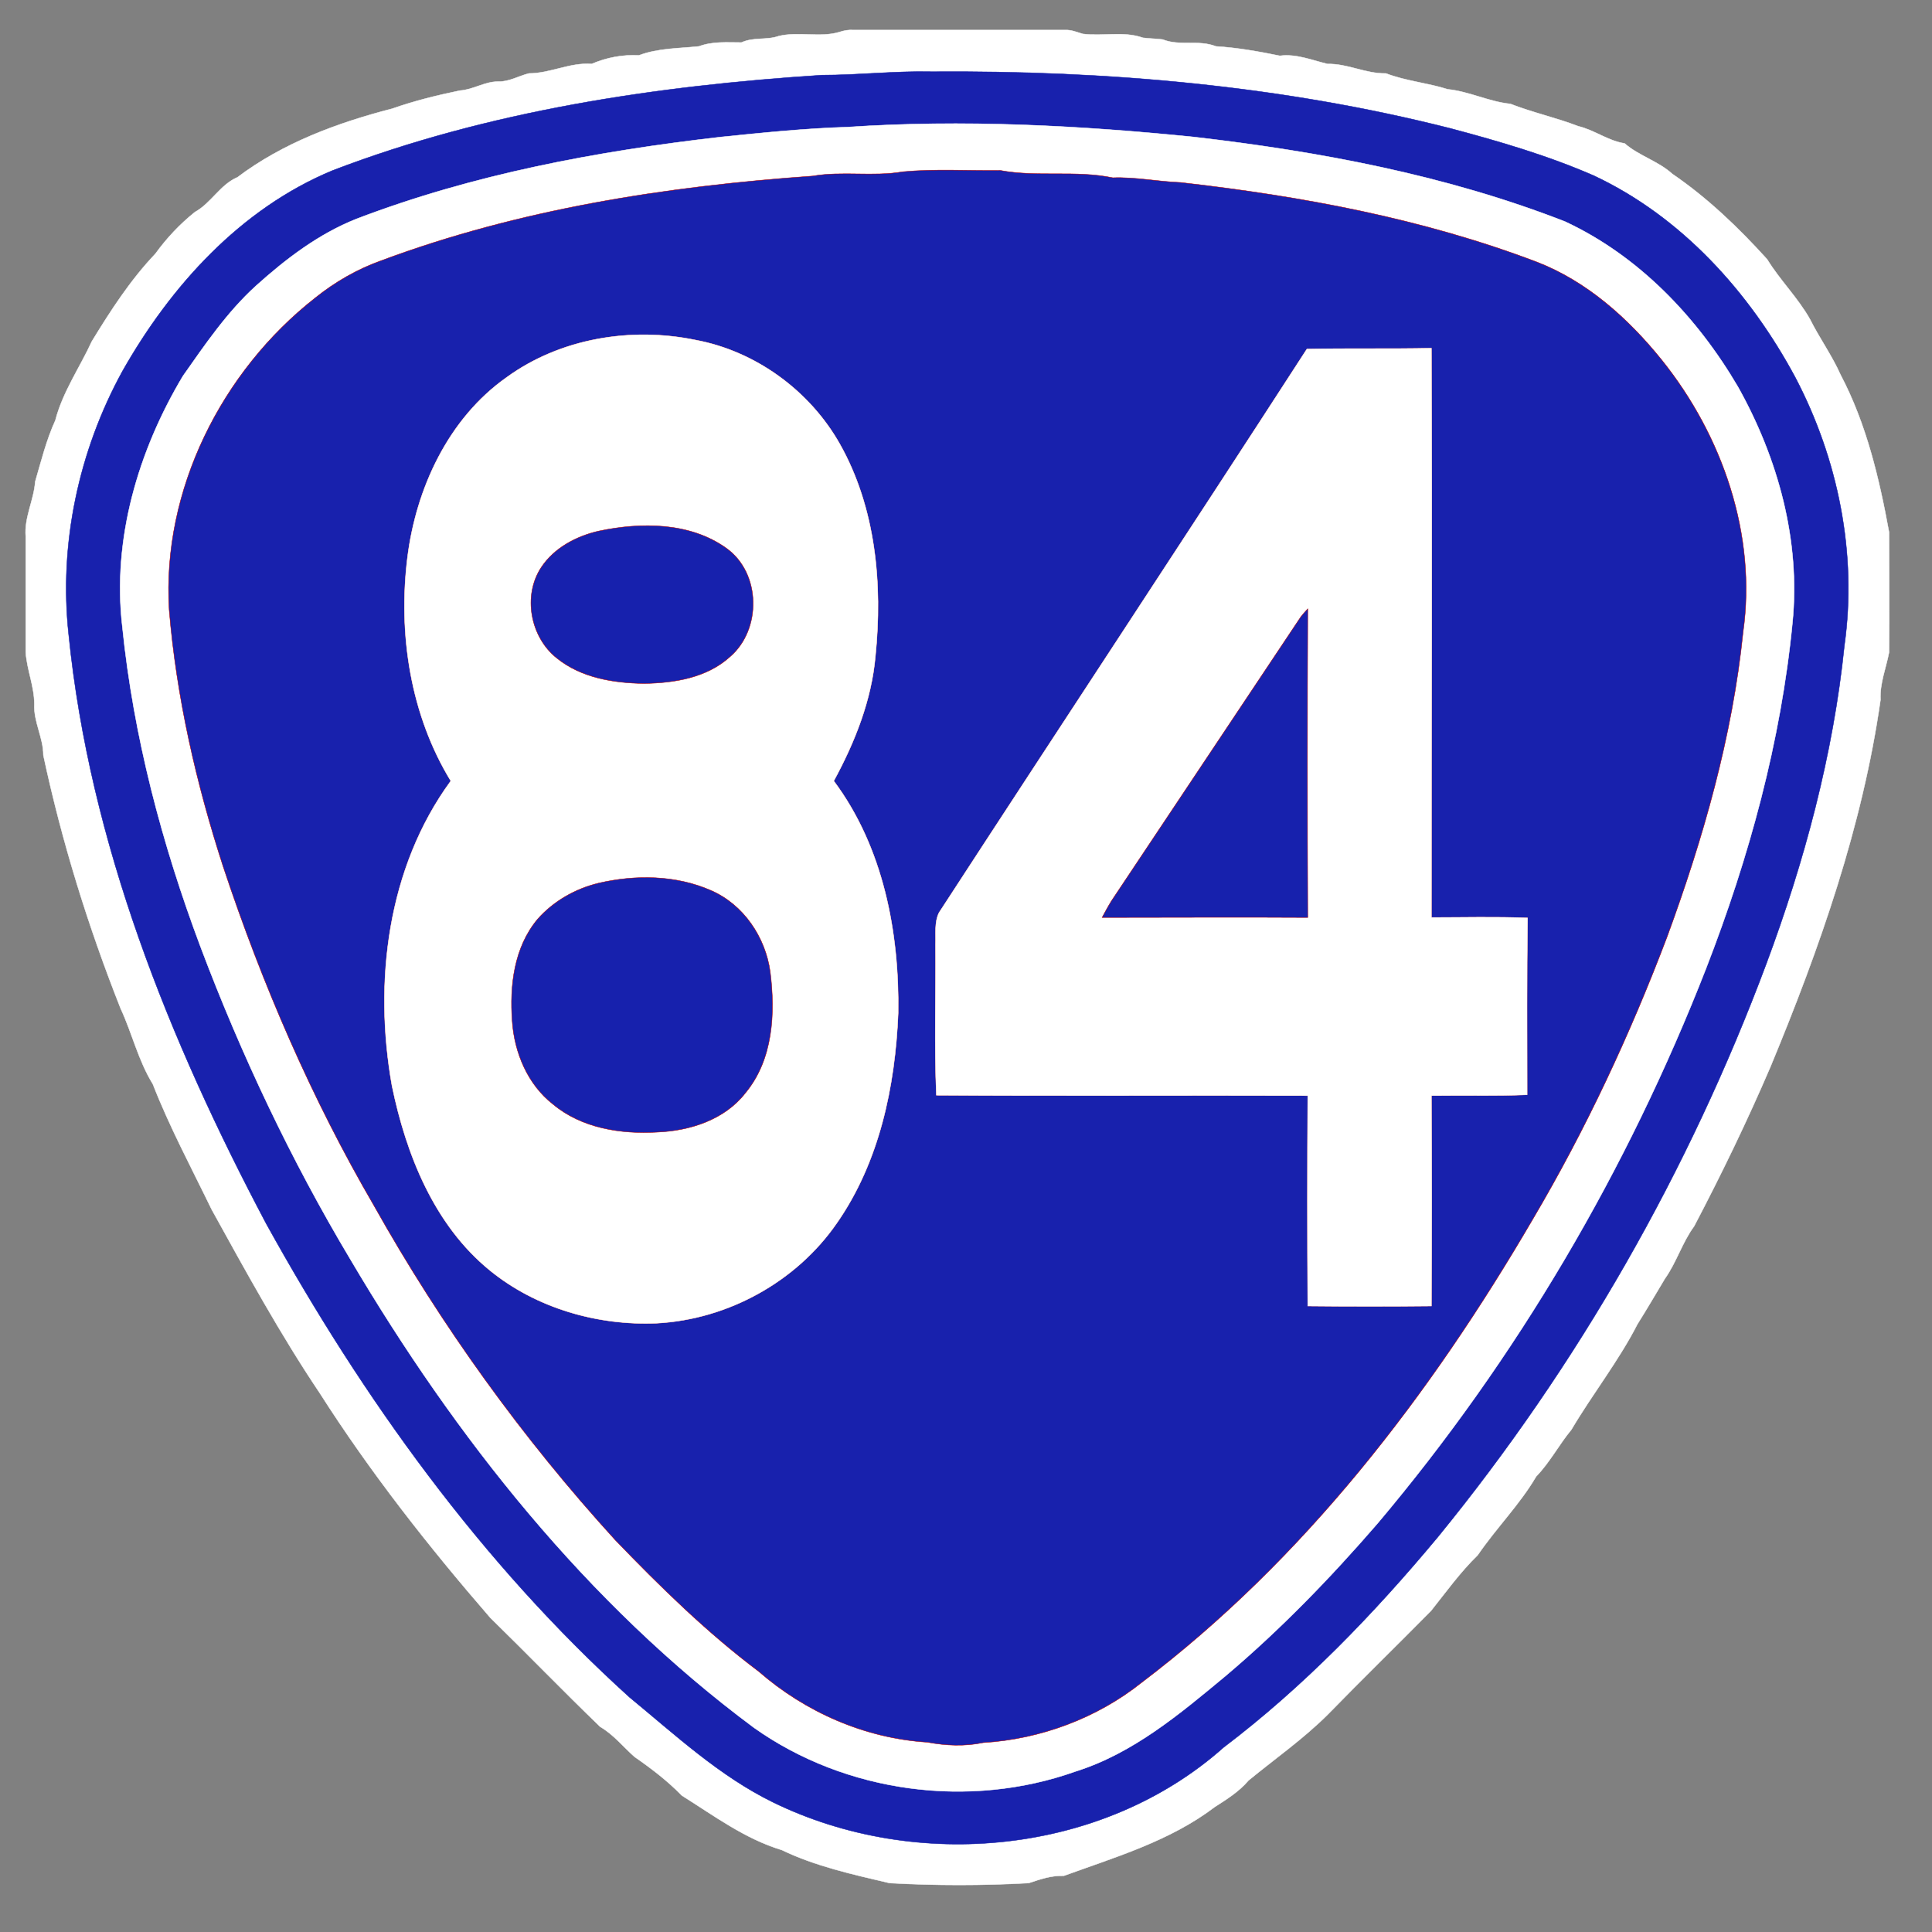
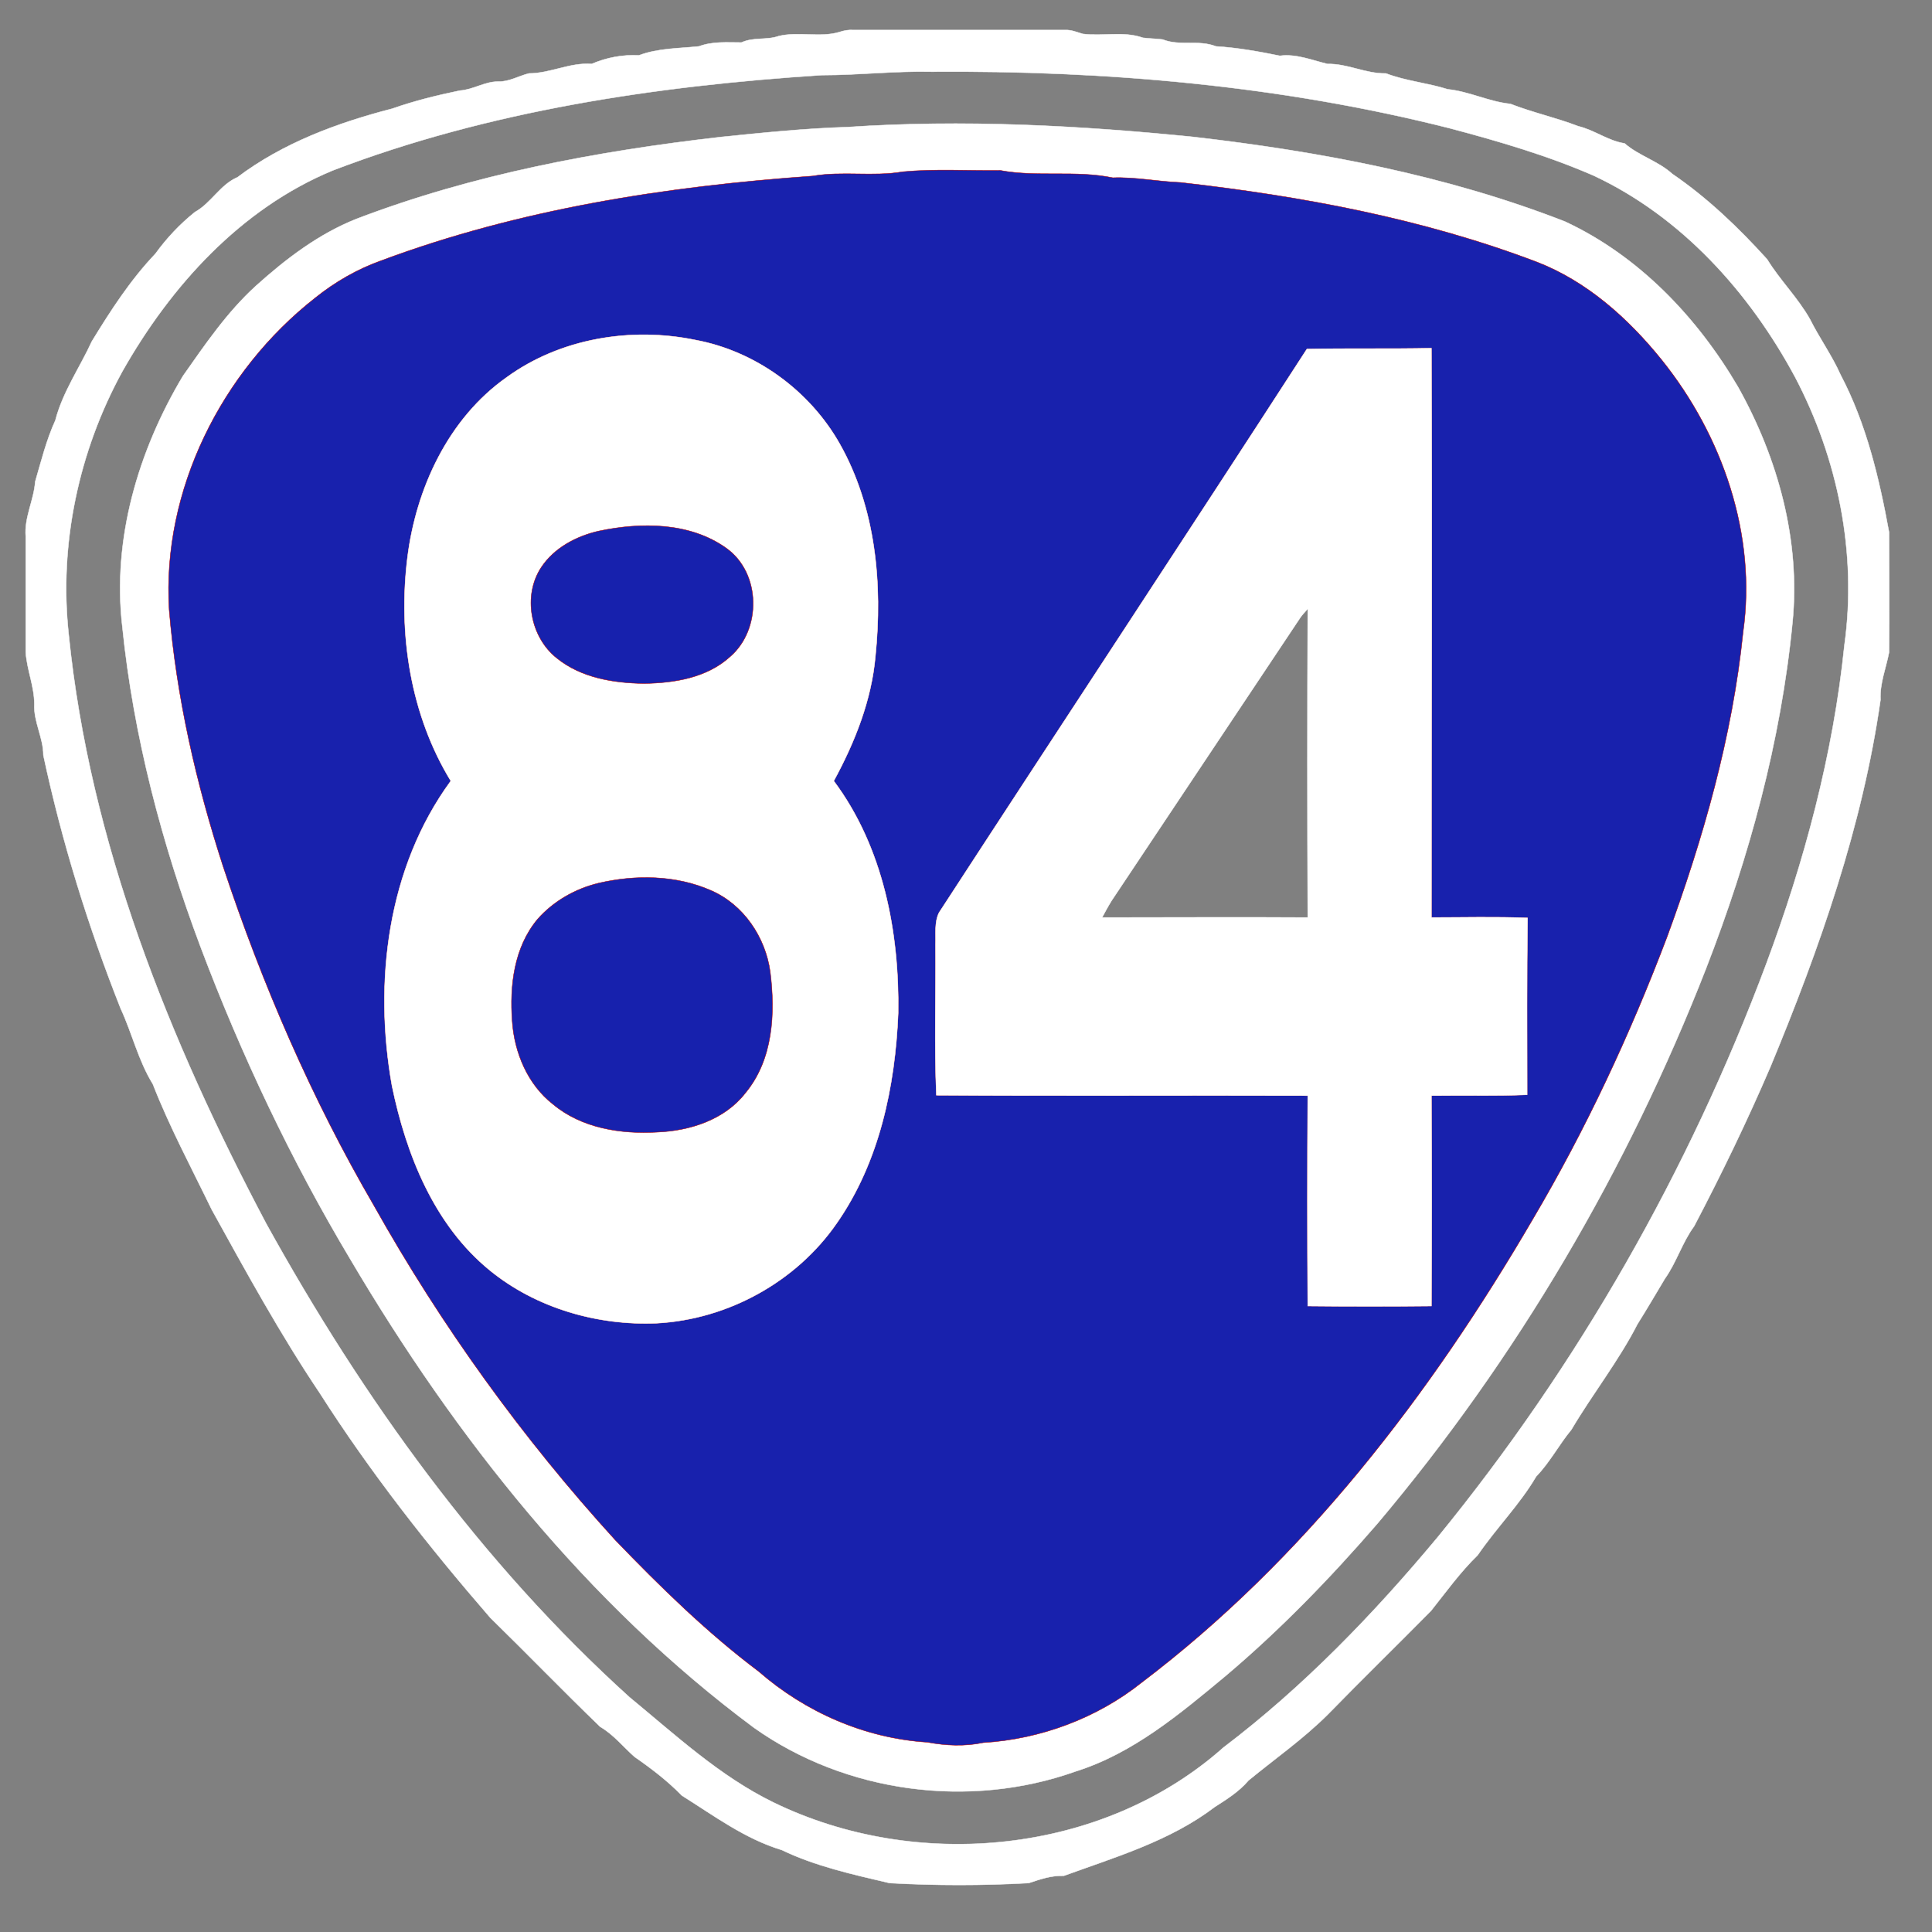
<svg xmlns="http://www.w3.org/2000/svg" xmlns:ns1="http://www.inkscape.org/namespaces/inkscape" xmlns:ns2="http://sodipodi.sourceforge.net/DTD/sodipodi-0.dtd" width="450pt" height="450pt" viewBox="0 0 450 450" version="1.1" id="svg2" ns1:version="0.48.0 r9654" ns2:docname="TW_PHW84.svg">
  <rect x="0" y="0" width="450" height="450" fill="#808080" stroke="none" />
  <defs id="defs24" />
  <ns2:namedview pagecolor="#ffffff" bordercolor="#666666" borderopacity="1" objecttolerance="10" gridtolerance="10" guidetolerance="10" ns1:pageopacity="0" ns1:pageshadow="2" ns1:window-width="1600" ns1:window-height="844" id="namedview22" showgrid="false" ns1:zoom="0.73664813" ns1:cx="281.25" ns1:cy="281.25" ns1:window-x="-4" ns1:window-y="-4" ns1:window-maximized="1" ns1:current-layer="svg2" />
  <path fill="#ffffff" stroke="#ffffff" stroke-width="0.094" opacity="1.00" d=" M 195.4 7.5 C 196.6 7.1 197.7 6.9 198.9 7.0 C 215.3 7.0 231.7 7.0 248.0 7.0 C 249.5 6.9 250.8 7.5 252.2 7.9 C 256.9 8.5 261.7 7.2 266.2 8.8 C 267.7 9.0 269.3 9.0 270.8 9.2 C 274.8 10.8 279.2 9.2 283.2 10.8 C 288.2 11.1 293.2 12.0 298.1 13.0 C 301.9 12.5 305.5 14.0 309.2 14.9 C 313.9 14.8 318.1 17.2 322.8 17.1 C 327.5 18.9 332.5 19.3 337.2 20.8 C 342.2 21.3 346.8 23.7 351.8 24.2 C 356.9 26.2 362.4 27.4 367.6 29.4 C 371.4 30.3 374.5 32.8 378.4 33.4 C 381.7 36.3 386.2 37.5 389.5 40.5 C 397.7 46.1 404.9 53.0 411.6 60.4 C 414.6 65.3 418.8 69.4 421.6 74.4 C 423.8 78.8 426.7 82.8 428.7 87.3 C 434.7 98.7 437.7 111.4 440.0 124.0 C 440.0 133.3 440.1 142.6 440.0 151.9 C 439.3 155.6 437.8 159.2 438.0 163.0 C 433.8 192.5 423.8 220.9 412.4 248.4 C 407.0 261.0 401.0 273.4 394.6 285.6 C 391.8 289.4 390.5 294.0 387.8 297.8 C 385.7 301.3 383.6 304.9 381.4 308.4 C 377.0 317.0 370.9 324.7 366.0 333.0 C 363.1 336.5 361.0 340.6 357.8 343.9 C 354.0 350.4 348.5 355.9 344.2 362.2 C 340.1 366.2 336.8 370.8 333.3 375.2 C 325.3 383.3 317.2 391.2 309.3 399.3 C 303.6 405.0 297.0 409.6 290.8 414.7 C 288.6 417.3 285.7 419.1 282.9 420.9 C 272.5 428.8 259.9 432.5 247.8 436.9 C 244.9 436.8 242.3 437.7 239.6 438.6 C 228.8 439.2 218.0 439.2 207.2 438.6 C 198.7 436.6 190.0 434.7 182.1 430.9 C 173.5 428.3 166.3 422.9 158.8 418.2 C 155.5 414.8 151.7 411.9 147.8 409.2 C 145.2 406.9 142.9 404.0 139.8 402.2 C 131.2 393.9 122.8 385.2 114.2 376.8 C 99.9 360.3 86.3 343.0 74.5 324.5 C 65.3 310.8 57.3 296.2 49.3 281.7 C 44.6 272.0 39.5 262.5 35.6 252.5 C 32.2 247.0 30.8 240.7 28.1 234.9 C 20.5 215.7 14.4 196.0 10.1 175.9 C 10.1 171.8 7.8 168.1 8.0 164.0 C 8.0 159.9 6.3 156.1 6.0 152.0 C 6.0 143.0 6.0 134.0 6.0 125.0 C 5.6 120.6 7.9 116.5 8.2 112.2 C 9.6 107.4 10.8 102.5 12.9 97.9 C 14.6 91.3 18.6 85.6 21.4 79.5 C 25.8 72.3 30.4 65.2 36.2 59.1 C 38.8 55.5 41.9 52.2 45.4 49.4 C 49.2 47.3 51.3 43.0 55.3 41.3 C 65.9 33.3 78.6 28.6 91.4 25.3 C 96.5 23.5 101.8 22.2 107.1 21.1 C 110.2 20.9 112.9 19.0 116.0 19.0 C 118.5 19.1 120.8 17.7 123.2 17.1 C 128.2 17.1 132.8 14.5 137.8 14.9 C 141.3 13.4 145.0 12.7 148.8 12.9 C 153.3 11.2 158.1 11.3 162.8 10.8 C 166.0 9.6 169.4 9.9 172.7 9.9 C 175.5 8.6 178.6 9.4 181.4 8.4 C 186.0 7.3 190.9 8.8 195.4 7.5 M 191.4 17.5 C 152.8 20.0 113.8 25.8 77.5 39.7 C 56.0 48.6 39.7 66.7 28.5 86.5 C 18.3 105.1 13.7 126.8 16.0 147.8 C 20.9 196.3 39.4 242.3 62.0 285.0 C 84.5 325.7 112.1 364.1 146.6 395.3 C 157.3 404.1 167.6 413.7 180.1 419.8 C 213.5 436.1 256.9 432.0 285.0 407.0 C 303.6 392.9 320.0 375.9 334.9 358.0 C 367.5 318.1 393.4 272.7 411.4 224.5 C 420.3 200.6 427.0 175.7 429.6 150.3 C 432.6 128.9 428.1 106.8 418.1 87.8 C 407.5 68.1 391.7 50.5 371.2 40.9 C 360.4 36.2 349.1 32.9 337.8 29.9 C 298.4 19.9 257.6 16.4 217.0 16.7 C 208.5 16.5 200.0 17.5 191.4 17.5 Z" id="path4" />
-   <path fill="#1821ad" stroke="#1821ad" stroke-width="0.094" opacity="1.00" d=" M 191.4 17.5 C 200.0 17.5 208.5 16.5 217.0 16.7 C 257.6 16.4 298.4 19.9 337.8 29.9 C 349.1 32.9 360.4 36.2 371.2 40.9 C 391.7 50.5 407.5 68.1 418.1 87.8 C 428.1 106.8 432.6 128.9 429.6 150.3 C 427.0 175.7 420.3 200.6 411.4 224.5 C 393.4 272.7 367.5 318.1 334.9 358.0 C 320.0 375.9 303.6 392.9 285.0 407.0 C 256.9 432.0 213.5 436.1 180.1 419.8 C 167.6 413.7 157.3 404.1 146.6 395.3 C 112.1 364.1 84.5 325.7 62.0 285.0 C 39.4 242.3 20.9 196.3 16.0 147.8 C 13.7 126.8 18.3 105.1 28.5 86.5 C 39.7 66.7 56.0 48.6 77.5 39.7 C 113.8 25.8 152.8 20.0 191.4 17.5 M 197.4 29.6 C 187.6 29.9 177.8 30.9 168.0 31.9 C 139.1 35.2 110.2 40.6 83.0 51.0 C 74.2 54.5 66.6 60.3 59.6 66.6 C 52.9 72.7 47.8 80.2 42.6 87.6 C 32.2 105.0 26.1 125.6 28.5 146.0 C 31.1 171.5 37.7 196.5 46.7 220.5 C 56.2 245.7 67.8 270.2 81.6 293.3 C 106.1 334.8 136.7 373.5 175.6 402.4 C 197.0 417.6 225.8 421.4 250.5 412.6 C 263.9 408.4 274.8 399.2 285.4 390.4 C 298.2 379.6 309.9 367.5 320.8 354.9 C 353.3 316.4 379.1 272.4 397.4 225.5 C 407.4 199.7 414.8 172.7 417.5 145.0 C 419.4 125.9 414.1 106.7 404.8 90.1 C 395.3 73.9 381.7 59.6 364.5 51.6 C 336.8 40.8 307.4 35.3 278.0 31.9 C 251.2 29.2 224.3 27.8 197.4 29.6 Z" id="path6" style="fill:#1821ad;fill-opacity:1" />
  <path fill="#ffffff" stroke="#ffffff" stroke-width="0.094" opacity="1.00" d=" M 197.4 29.6 C 224.3 27.8 251.2 29.2 278.0 31.9 C 307.4 35.3 336.8 40.8 364.5 51.6 C 381.7 59.6 395.3 73.9 404.8 90.1 C 414.1 106.7 419.4 125.9 417.5 145.0 C 414.8 172.7 407.4 199.7 397.4 225.5 C 379.1 272.4 353.3 316.4 320.8 354.9 C 309.9 367.5 298.2 379.6 285.4 390.4 C 274.8 399.2 263.9 408.4 250.5 412.6 C 225.8 421.4 197.0 417.6 175.6 402.4 C 136.7 373.5 106.1 334.8 81.6 293.3 C 67.8 270.2 56.2 245.7 46.7 220.5 C 37.7 196.5 31.1 171.5 28.5 146.0 C 26.1 125.6 32.2 105.0 42.6 87.6 C 47.8 80.2 52.9 72.7 59.6 66.6 C 66.6 60.3 74.2 54.5 83.0 51.0 C 110.2 40.6 139.1 35.2 168.0 31.9 C 177.8 30.9 187.6 29.9 197.4 29.6 M 210.3 40.0 C 203.4 41.2 196.2 39.8 189.3 41.0 C 155.2 43.4 121.0 48.7 88.8 60.7 C 83.2 62.7 78.0 65.7 73.4 69.4 C 51.6 86.5 37.7 114.2 39.4 142.0 C 41.1 162.4 45.7 182.5 52.0 201.9 C 61.1 229.3 72.6 255.9 87.1 280.8 C 102.8 308.8 121.7 335.0 143.3 358.7 C 153.8 369.6 164.6 380.2 176.7 389.3 C 187.6 398.8 201.5 404.9 216.0 405.8 C 220.3 406.6 224.7 406.8 229.0 405.9 C 242.3 405.1 255.5 400.2 265.9 391.9 C 303.8 363.2 333.2 324.8 357.0 284.0 C 369.4 263.0 379.7 240.9 388.3 218.2 C 396.7 195.3 403.5 171.6 406.0 147.2 C 409.2 124.6 401.2 101.5 387.1 83.9 C 379.3 74.2 369.6 65.5 357.9 61.0 C 331.3 50.9 303.2 45.7 275.0 42.5 C 269.7 42.3 264.5 41.2 259.2 41.4 C 250.5 39.6 241.7 41.3 233.0 39.7 C 225.5 39.8 217.8 39.3 210.3 40.0 Z" id="path8" />
  <path fill="#c00000" stroke="#c00000" stroke-width="0.094" opacity="1.00" d=" M 210.3 40.0 C 217.8 39.3 225.5 39.8 233.0 39.7 C 241.7 41.3 250.5 39.6 259.2 41.4 C 264.5 41.2 269.7 42.3 275.0 42.5 C 303.2 45.7 331.3 50.9 357.9 61.0 C 369.6 65.5 379.3 74.2 387.1 83.9 C 401.2 101.5 409.2 124.6 406.0 147.2 C 403.5 171.6 396.7 195.3 388.3 218.2 C 379.7 240.9 369.4 263.0 357.0 284.0 C 333.2 324.8 303.8 363.2 265.9 391.9 C 255.5 400.2 242.3 405.1 229.0 405.9 C 224.7 406.8 220.3 406.6 216.0 405.8 C 201.5 404.9 187.6 398.8 176.7 389.3 C 164.6 380.2 153.8 369.6 143.3 358.7 C 121.7 335.0 102.8 308.8 87.1 280.8 C 72.6 255.9 61.1 229.3 52.0 201.9 C 45.7 182.5 41.1 162.4 39.4 142.0 C 37.7 114.2 51.6 86.5 73.4 69.4 C 78.0 65.7 83.2 62.7 88.8 60.7 C 121.0 48.7 155.2 43.4 189.3 41.0 C 196.2 39.8 203.4 41.2 210.3 40.0 M 118.0 87.9 C 104.4 97.5 96.9 113.8 94.9 129.9 C 92.7 147.7 95.6 166.5 105.0 181.9 C 90.2 202.1 87.0 228.8 91.3 252.9 C 94.6 268.9 101.1 285.3 114.1 295.9 C 124.9 304.7 139.2 308.8 153.0 308.2 C 169.6 307.3 185.5 298.5 194.9 284.9 C 204.8 270.7 208.5 253.1 209.2 236.0 C 209.5 217.1 205.7 197.3 194.2 181.9 C 199.1 172.9 203.0 163.1 203.9 152.8 C 205.6 136.1 204.0 118.3 195.6 103.4 C 188.6 91.0 176.0 81.8 162.0 79.2 C 147.0 76.1 130.5 78.8 118.0 87.9 M 304.4 81.3 C 276.0 125.2 247.2 168.8 218.7 212.6 C 217.6 214.9 218.0 217.6 217.9 220.0 C 218.0 231.7 217.6 243.4 218.1 255.1 C 247.0 255.3 275.8 255.1 304.6 255.2 C 304.5 271.5 304.5 287.9 304.6 304.2 C 314.2 304.3 323.8 304.3 333.4 304.2 C 333.5 287.9 333.5 271.5 333.4 255.2 C 340.8 255.1 348.3 255.3 355.7 255.0 C 355.7 241.3 355.6 227.5 355.8 213.8 C 348.3 213.5 340.9 213.7 333.4 213.7 C 333.4 169.5 333.6 125.3 333.4 81.1 C 323.7 81.3 314.1 81.1 304.4 81.3 Z" id="path10" style="fill:#1821ad;fill-opacity:1" />
  <path fill="#ffffff" stroke="#ffffff" stroke-width="0.094" opacity="1.00" d=" M 118.0 87.9 C 130.5 78.8 147.0 76.1 162.0 79.2 C 176.0 81.8 188.6 91.0 195.6 103.4 C 204.0 118.3 205.6 136.1 203.9 152.8 C 203.0 163.1 199.1 172.9 194.2 181.9 C 205.7 197.3 209.5 217.1 209.2 236.0 C 208.5 253.1 204.8 270.7 194.9 284.9 C 185.5 298.5 169.6 307.3 153.0 308.2 C 139.2 308.8 124.9 304.7 114.1 295.9 C 101.1 285.3 94.6 268.9 91.3 252.9 C 87.0 228.8 90.2 202.1 105.0 181.9 C 95.6 166.5 92.7 147.7 94.9 129.9 C 96.9 113.8 104.4 97.5 118.0 87.9 M 139.4 123.7 C 134.2 124.9 129.1 127.6 126.1 132.1 C 121.7 138.7 123.5 148.4 129.7 153.3 C 135.4 157.9 142.9 159.1 150.0 159.2 C 157.0 159.1 164.6 157.9 170.0 153.0 C 177.4 146.7 177.3 133.5 169.2 127.7 C 160.7 121.6 149.3 121.6 139.4 123.7 M 139.4 205.7 C 134.0 207.0 128.9 209.9 125.2 214.1 C 119.7 220.7 118.7 229.6 119.3 237.8 C 119.8 245.2 122.9 252.6 128.8 257.2 C 135.5 262.8 144.6 264.2 153.1 263.7 C 160.7 263.4 168.8 260.8 173.6 254.6 C 180.1 246.8 180.6 236.0 179.4 226.4 C 178.3 218.3 173.2 210.7 165.6 207.4 C 157.4 203.8 148.0 203.7 139.4 205.7 Z" id="path12" />
  <path fill="#ffffff" stroke="#ffffff" stroke-width="0.094" opacity="1.00" d=" M 304.4 81.3 C 314.1 81.1 323.7 81.3 333.4 81.1 C 333.6 125.3 333.4 169.5 333.4 213.7 C 340.9 213.7 348.3 213.5 355.8 213.8 C 355.6 227.5 355.7 241.3 355.7 255.0 C 348.3 255.3 340.8 255.1 333.4 255.2 C 333.5 271.5 333.5 287.9 333.4 304.2 C 323.8 304.3 314.2 304.3 304.6 304.2 C 304.5 287.9 304.5 271.5 304.6 255.2 C 275.8 255.1 247.0 255.3 218.1 255.1 C 217.6 243.4 218.0 231.7 217.9 220.0 C 218.0 217.6 217.6 214.9 218.7 212.6 C 247.2 168.8 276.0 125.2 304.4 81.3 M 302.5 144.4 C 288.0 166.2 273.4 188.0 258.9 209.8 C 258.1 211.1 257.4 212.4 256.7 213.7 C 272.7 213.7 288.6 213.6 304.6 213.7 C 304.5 189.7 304.5 165.7 304.6 141.8 C 303.9 142.6 303.1 143.4 302.5 144.4 Z" id="path14" />
  <path fill="#c00000" stroke="#c00000" stroke-width="0.094" opacity="1.00" d=" M 139.4 123.7 C 149.3 121.6 160.7 121.6 169.2 127.7 C 177.3 133.5 177.4 146.7 170.0 153.0 C 164.6 157.9 157.0 159.1 150.0 159.2 C 142.9 159.1 135.4 157.9 129.7 153.3 C 123.5 148.4 121.7 138.7 126.1 132.1 C 129.1 127.6 134.2 124.9 139.4 123.7 Z" id="path16" style="fill:#1721ad;fill-opacity:1" />
-   <path fill="#c00000" stroke="#c00000" stroke-width="0.094" opacity="1.00" d=" M 302.5 144.4 C 303.1 143.4 303.9 142.6 304.6 141.8 C 304.5 165.7 304.5 189.7 304.6 213.7 C 288.6 213.6 272.7 213.7 256.7 213.7 C 257.4 212.4 258.1 211.1 258.9 209.8 C 273.4 188.0 288.0 166.2 302.5 144.4 Z" id="path18" style="fill:#1721ad;fill-opacity:1" />
  <path fill="#c00000" stroke="#c00000" stroke-width="0.094" opacity="1.00" d=" M 139.4 205.7 C 148.0 203.7 157.4 203.8 165.6 207.4 C 173.2 210.7 178.3 218.3 179.4 226.4 C 180.6 236.0 180.1 246.8 173.6 254.6 C 168.8 260.8 160.7 263.4 153.1 263.7 C 144.6 264.2 135.5 262.8 128.8 257.2 C 122.9 252.6 119.8 245.2 119.3 237.8 C 118.7 229.6 119.7 220.7 125.2 214.1 C 128.9 209.9 134.0 207.0 139.4 205.7 Z" id="path20" style="fill:#1721ad;fill-opacity:1" />
</svg>